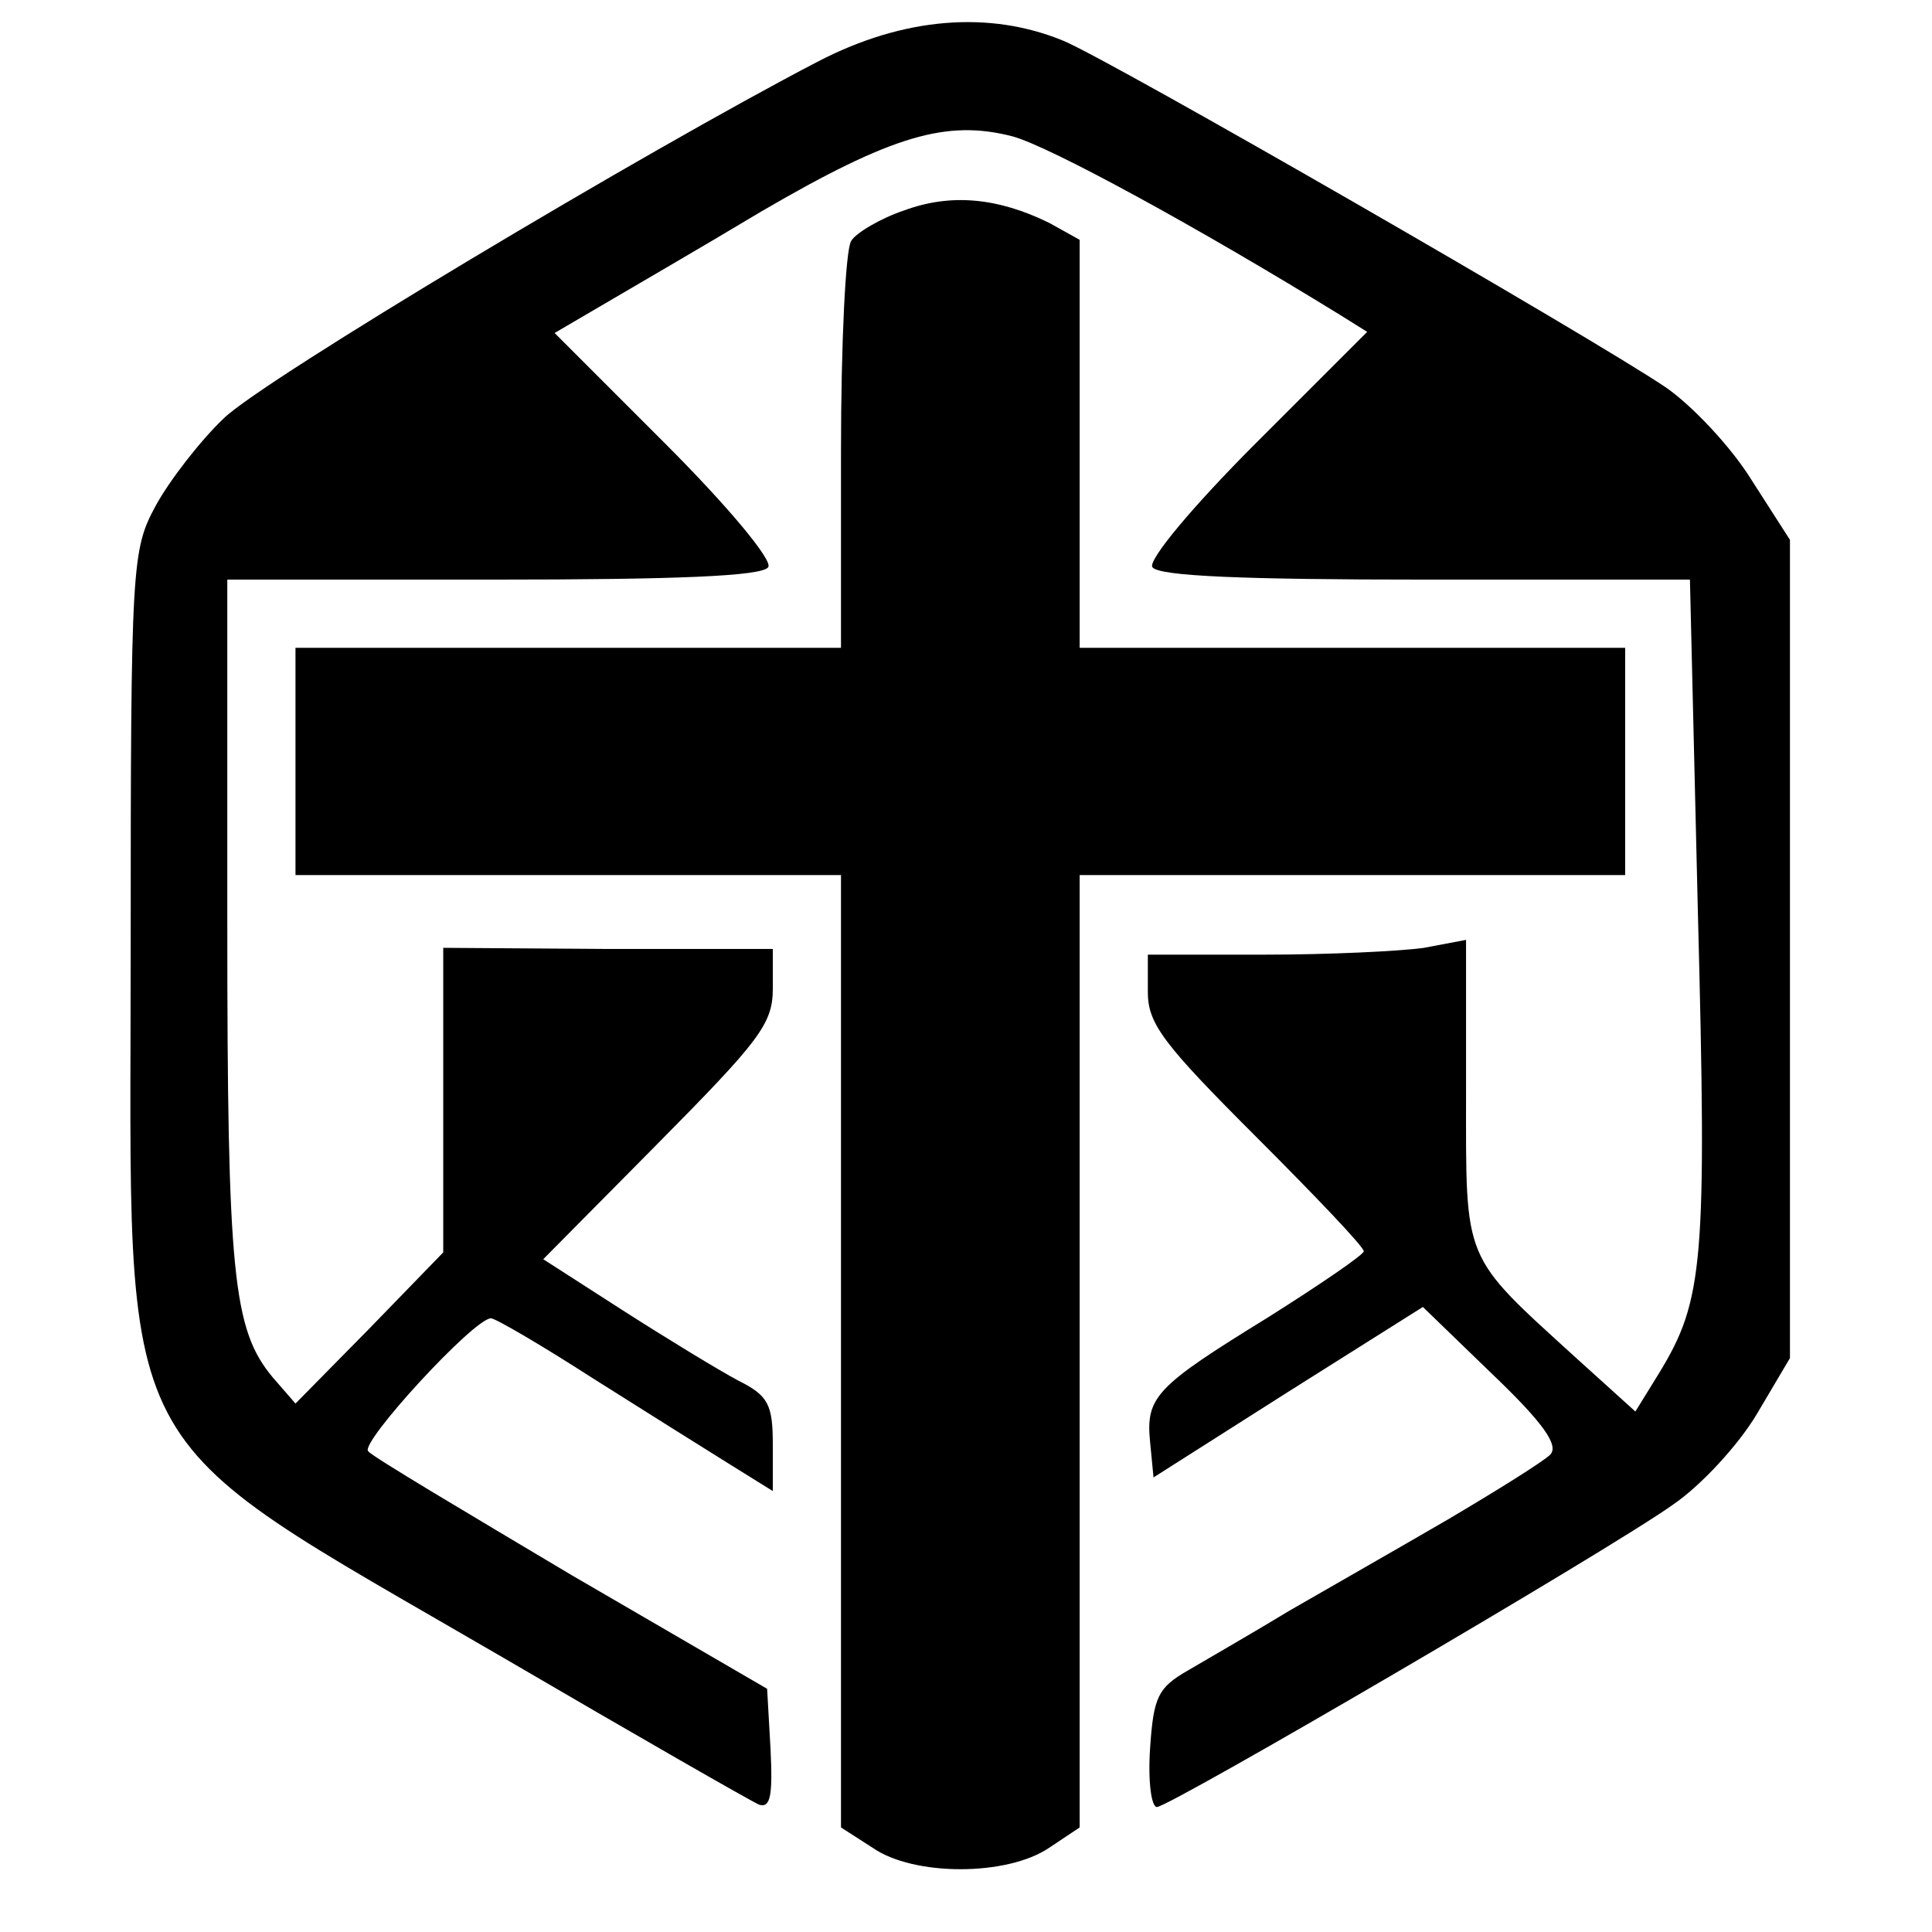
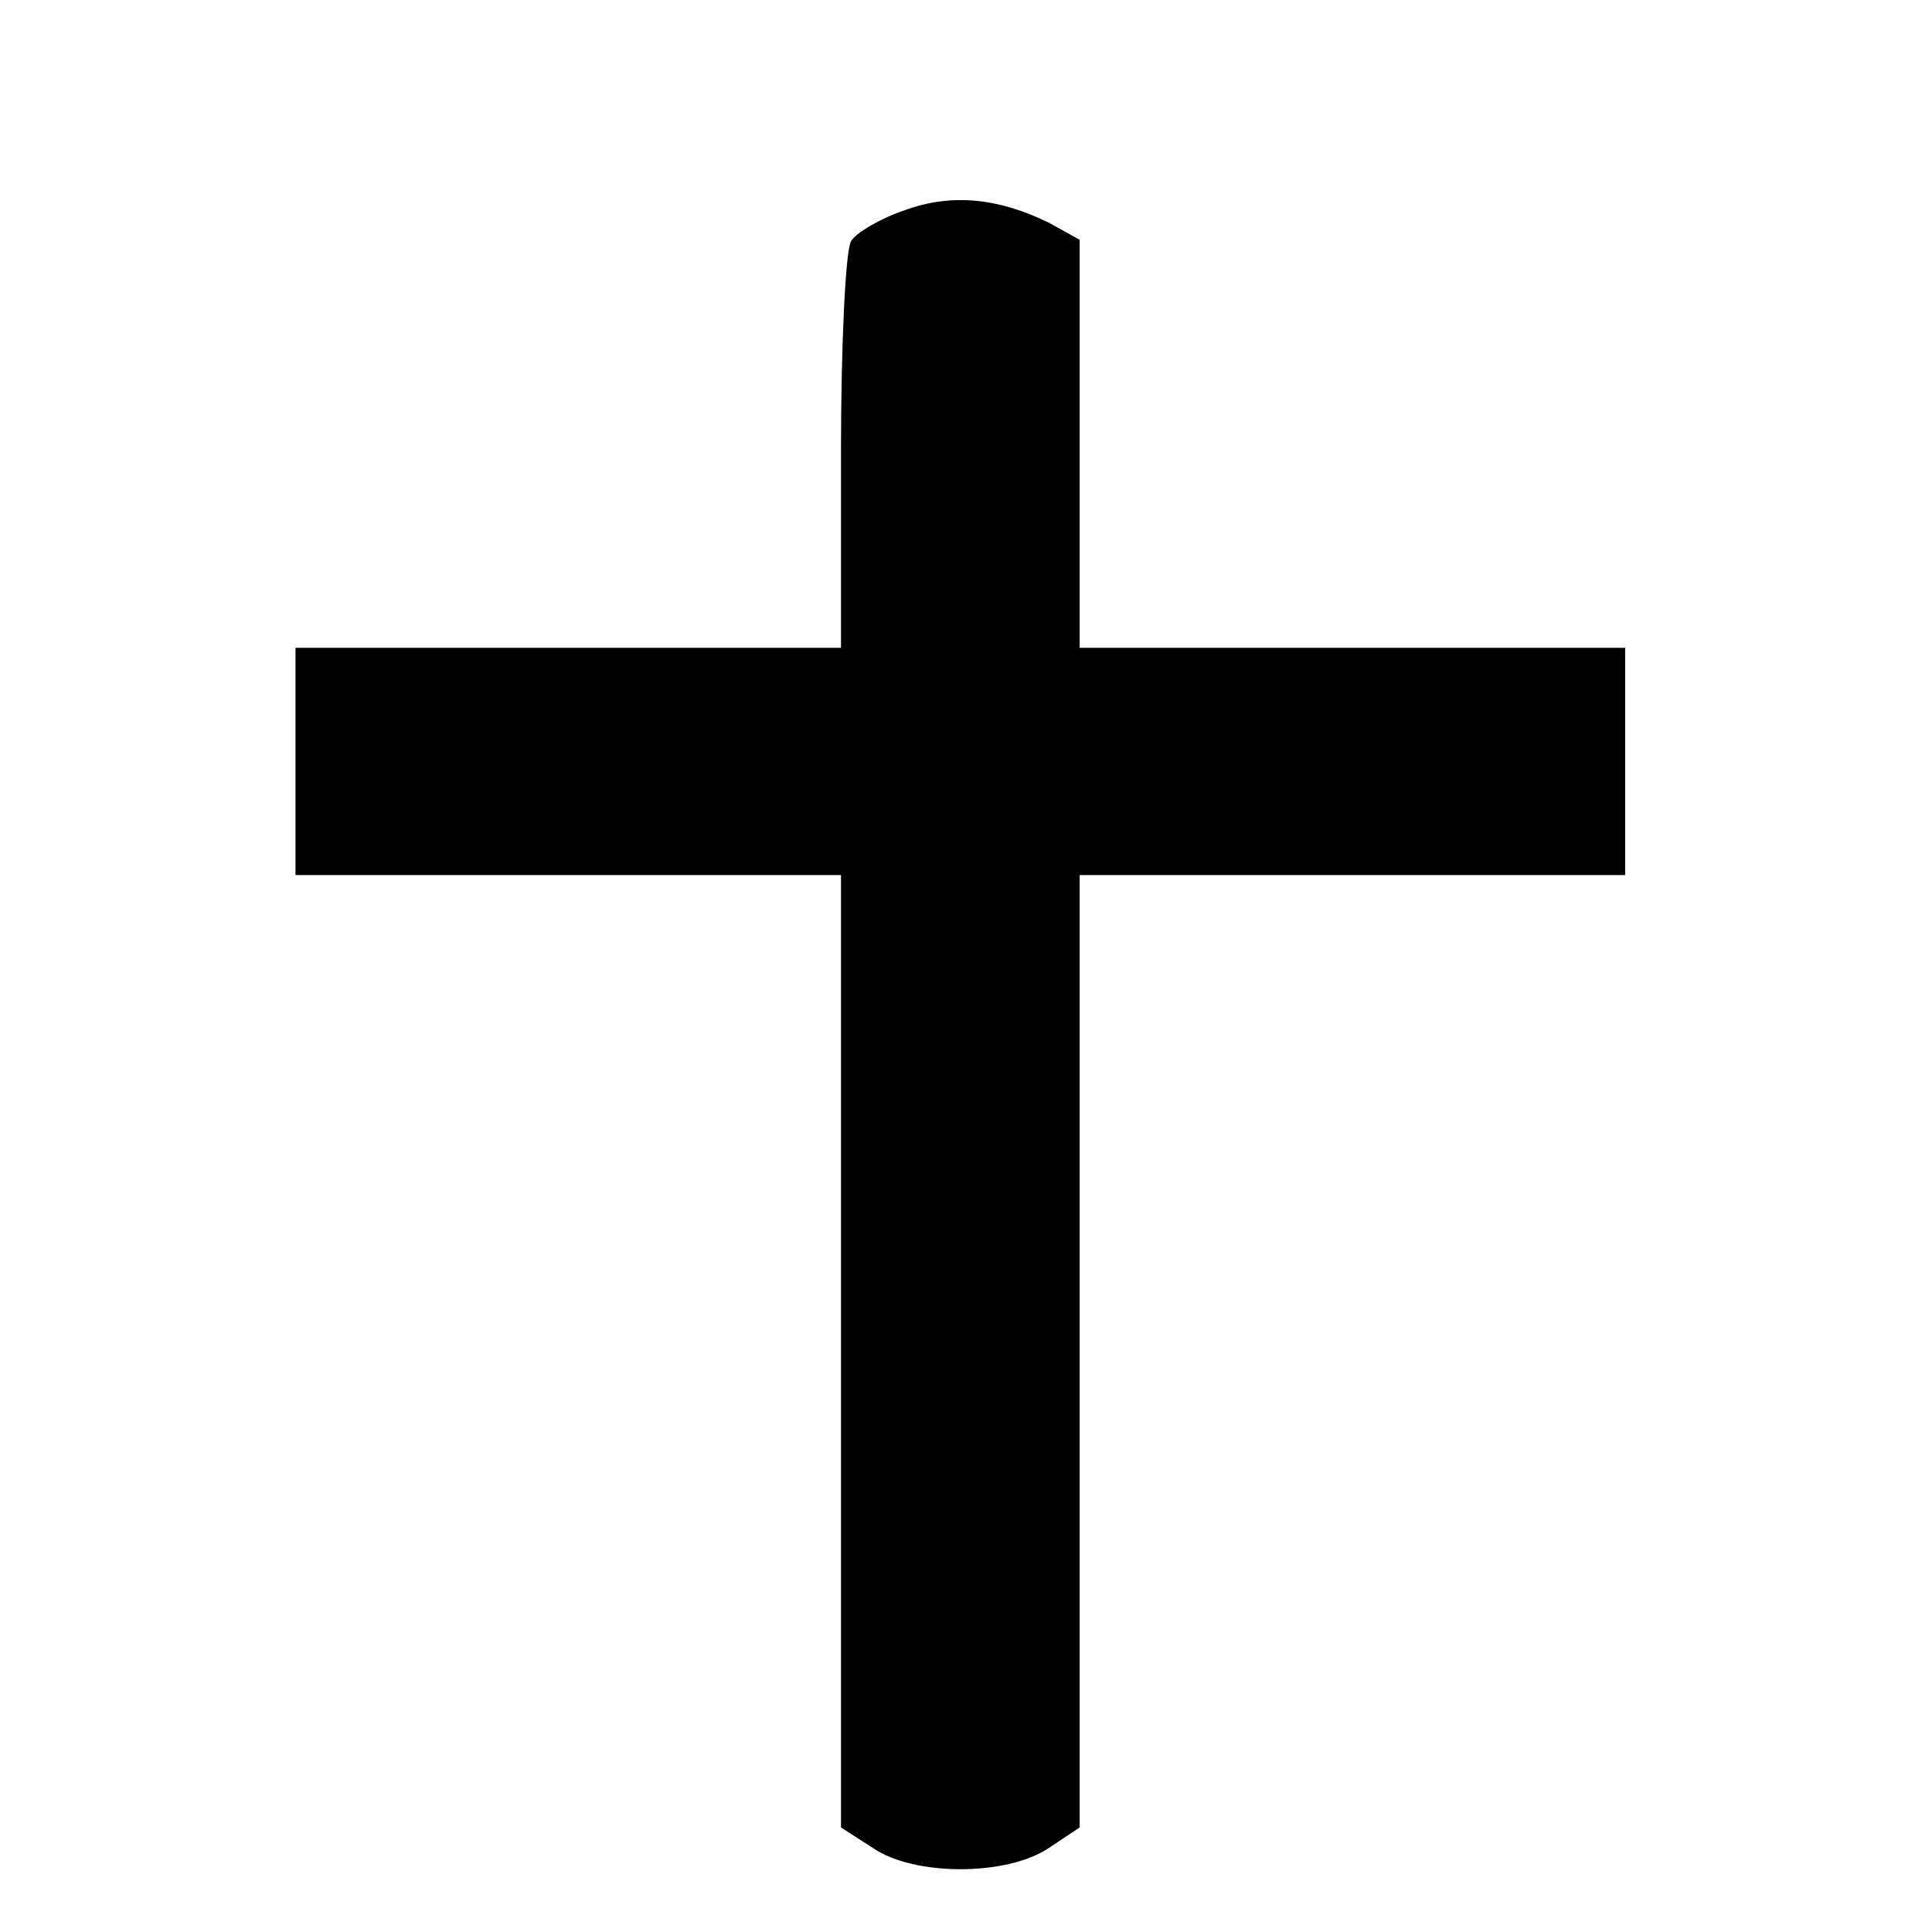
<svg xmlns="http://www.w3.org/2000/svg" version="1.0" width="170pt" height="170pt" viewBox="0 0 170 170" preserveAspectRatio="xMidYMid meet">
  <g transform="translate(0,170) scale(0.1,-0.1)" fill="#000000" stroke="none">
-     <path d="M720 1646 c-152 -79 -488 -280 -523 -314 -21 -20 -48 -55 -60 -77 -21 -39 -22 -50 -22 -390 0 -461 -22 -420 325 -622 118 -69 221 -128 228 -131 10 -3 12 8 10 49 l-3 53 -172 100 c-94 56 -175 104 -179 109 -8 7 93 117 108 117 4 0 45 -24 90 -53 46 -29 100 -63 121 -76 l37 -23 0 41 c0 35 -4 43 -30 56 -17 9 -63 37 -102 62 l-70 45 101 102 c89 90 101 105 101 136 l0 35 -145 0 -145 1 0 -134 0 -134 -65 -67 -65 -66 -20 23 c-35 42 -40 90 -40 400 l0 302 234 0 c161 0 237 3 242 11 4 6 -35 53 -91 109 l-97 97 41 24 c22 13 86 50 141 83 115 67 163 81 221 66 33 -9 163 -80 288 -157 l24 -15 -98 -98 c-56 -56 -95 -103 -91 -109 5 -8 81 -11 240 -11 l233 0 7 -293 c8 -308 5 -341 -34 -405 l-21 -34 -52 47 c-101 92 -97 83 -97 234 l0 134 -37 -7 c-21 -3 -84 -6 -140 -6 l-103 0 0 -33 c0 -28 14 -46 95 -127 52 -52 95 -97 95 -101 0 -3 -38 -29 -84 -58 -99 -61 -108 -70 -104 -110 l3 -31 118 75 119 75 61 -59 c45 -43 59 -63 51 -71 -6 -6 -46 -31 -90 -57 -43 -25 -106 -61 -139 -80 -33 -20 -73 -43 -90 -53 -26 -15 -30 -23 -33 -68 -2 -29 1 -52 6 -52 11 0 398 226 454 266 25 17 58 53 74 80 l29 49 0 360 0 360 -34 53 c-18 29 -52 65 -75 81 -65 44 -487 287 -530 305 -65 27 -141 21 -216 -18z" />
    <path d="M796 1515 c-21 -7 -43 -20 -47 -27 -5 -7 -9 -91 -9 -185 l0 -173 -240 0 -240 0 0 -100 0 -100 240 0 240 0 0 -419 0 -419 28 -18 c36 -25 118 -25 155 0 l27 18 0 419 0 419 240 0 240 0 0 100 0 100 -240 0 -240 0 0 180 0 179 -27 15 c-45 22 -86 26 -127 11z" />
  </g>
</svg>